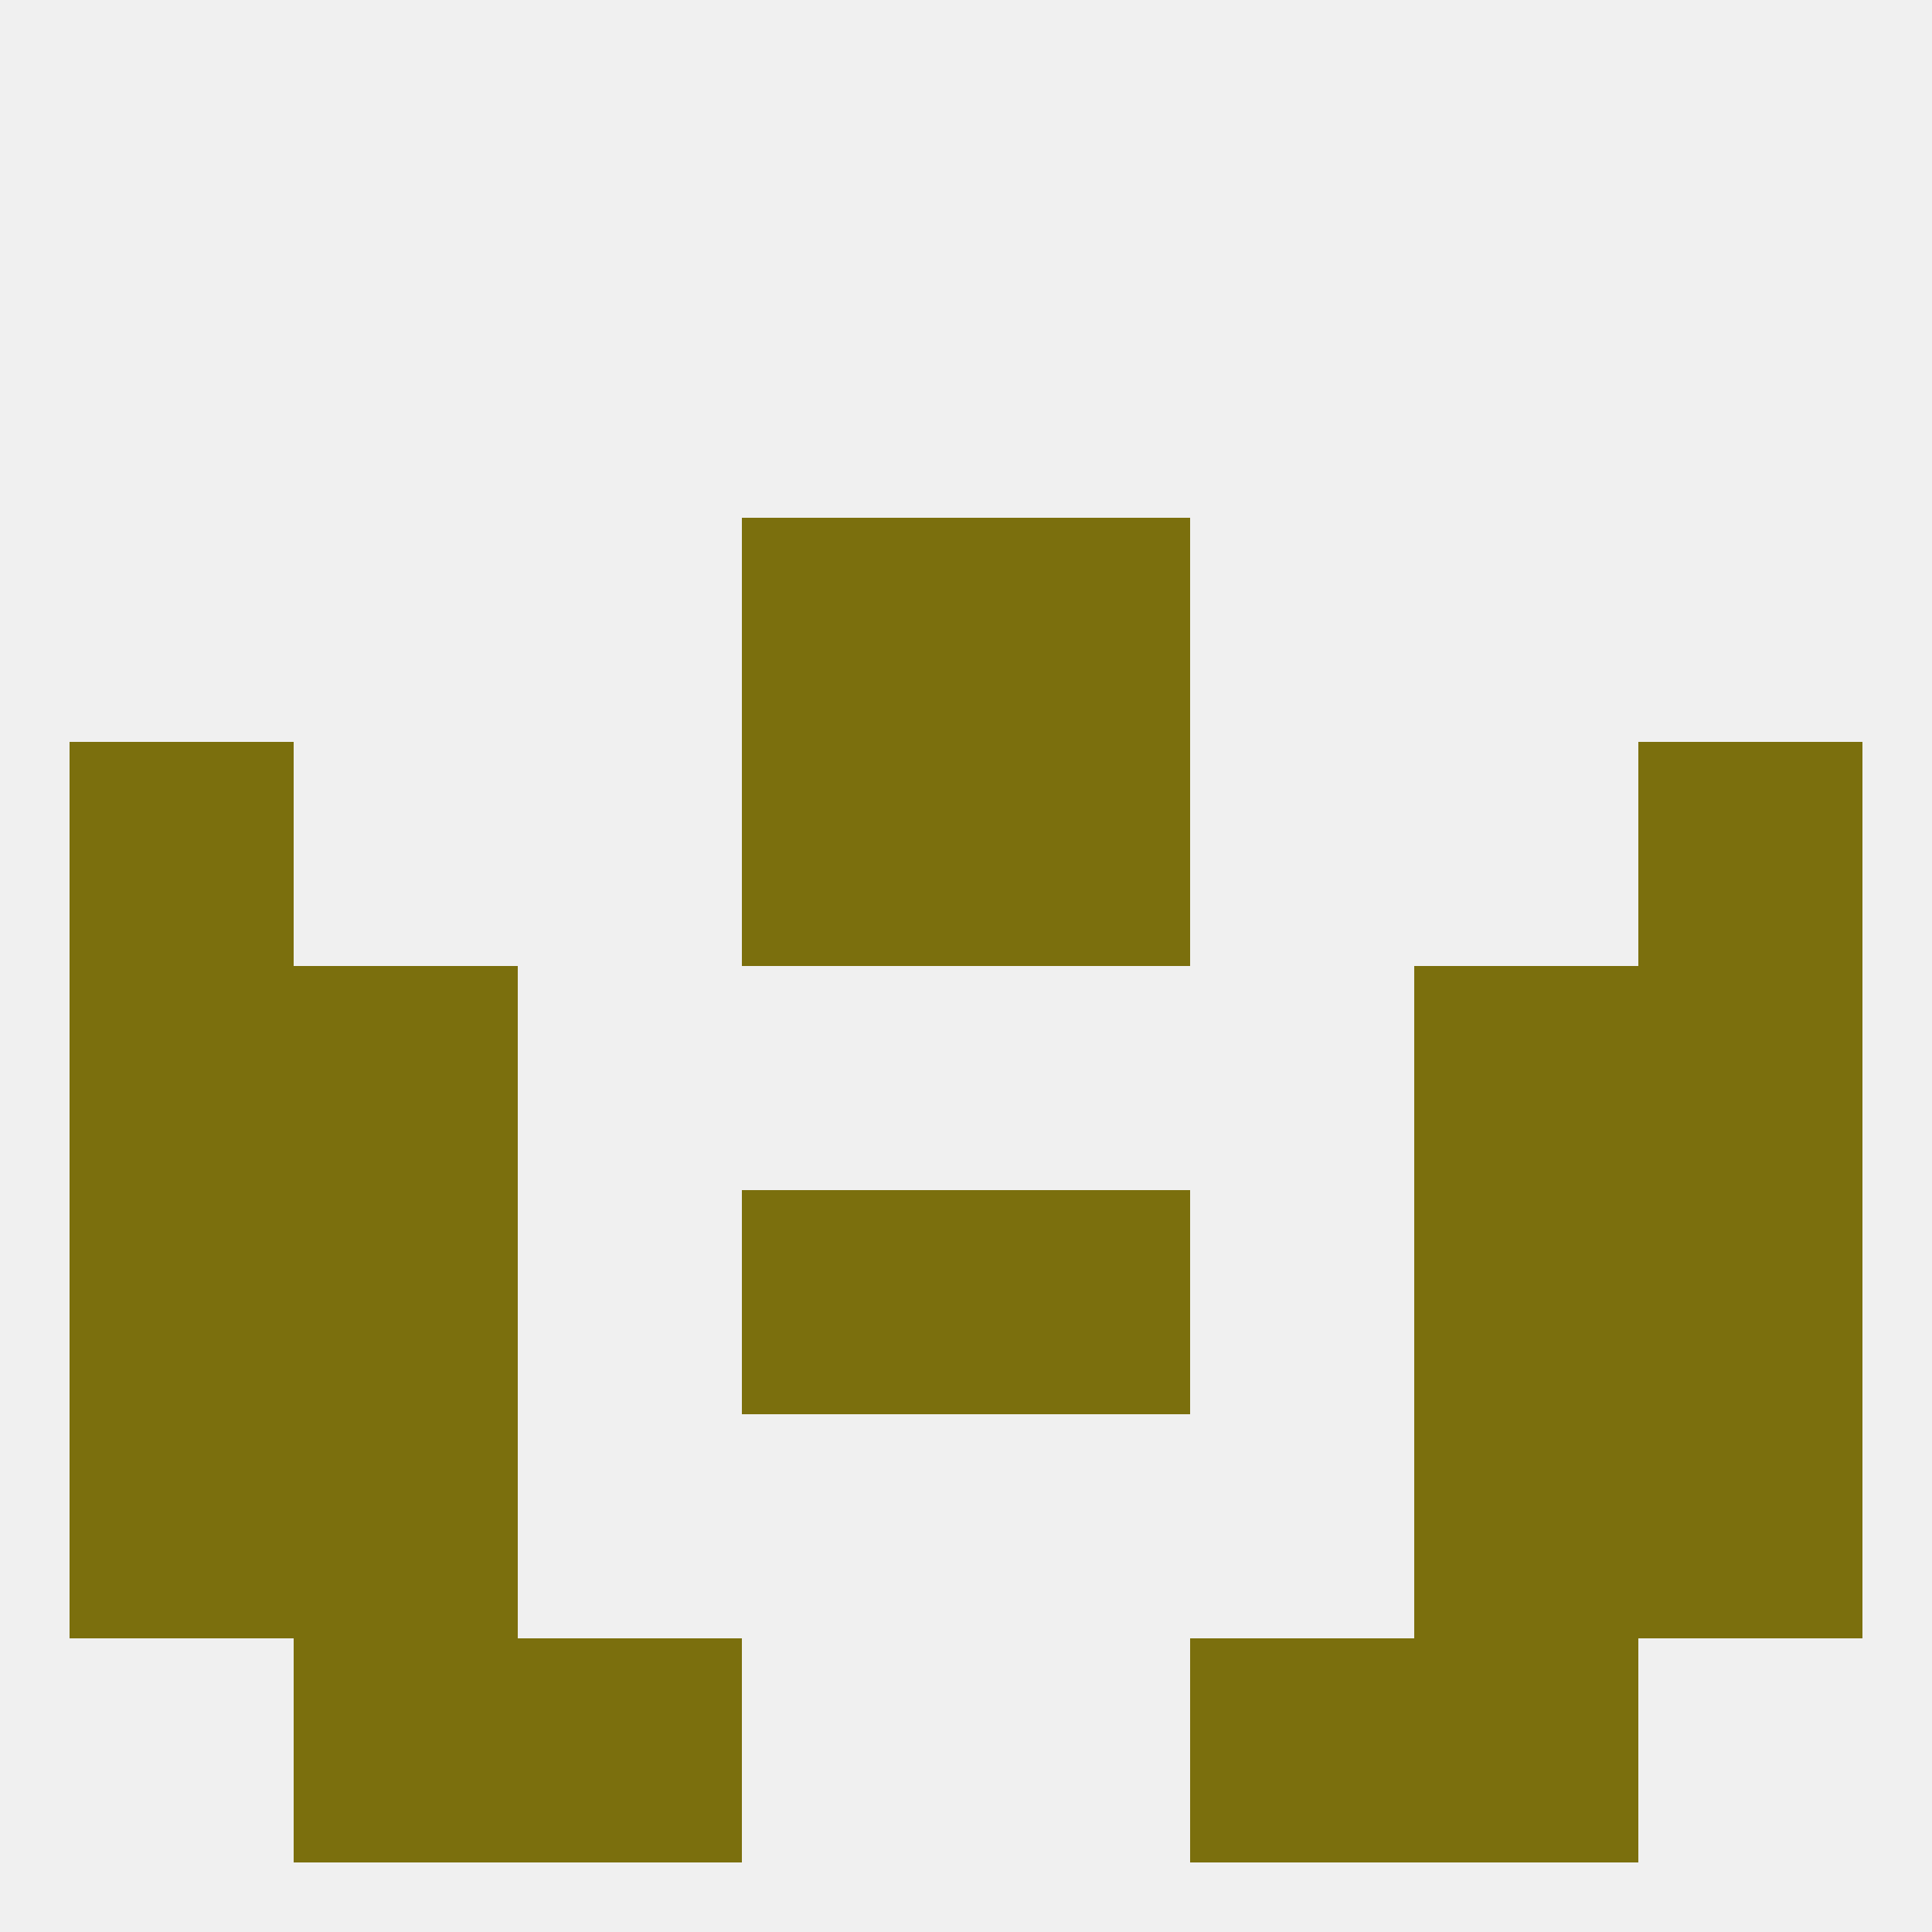
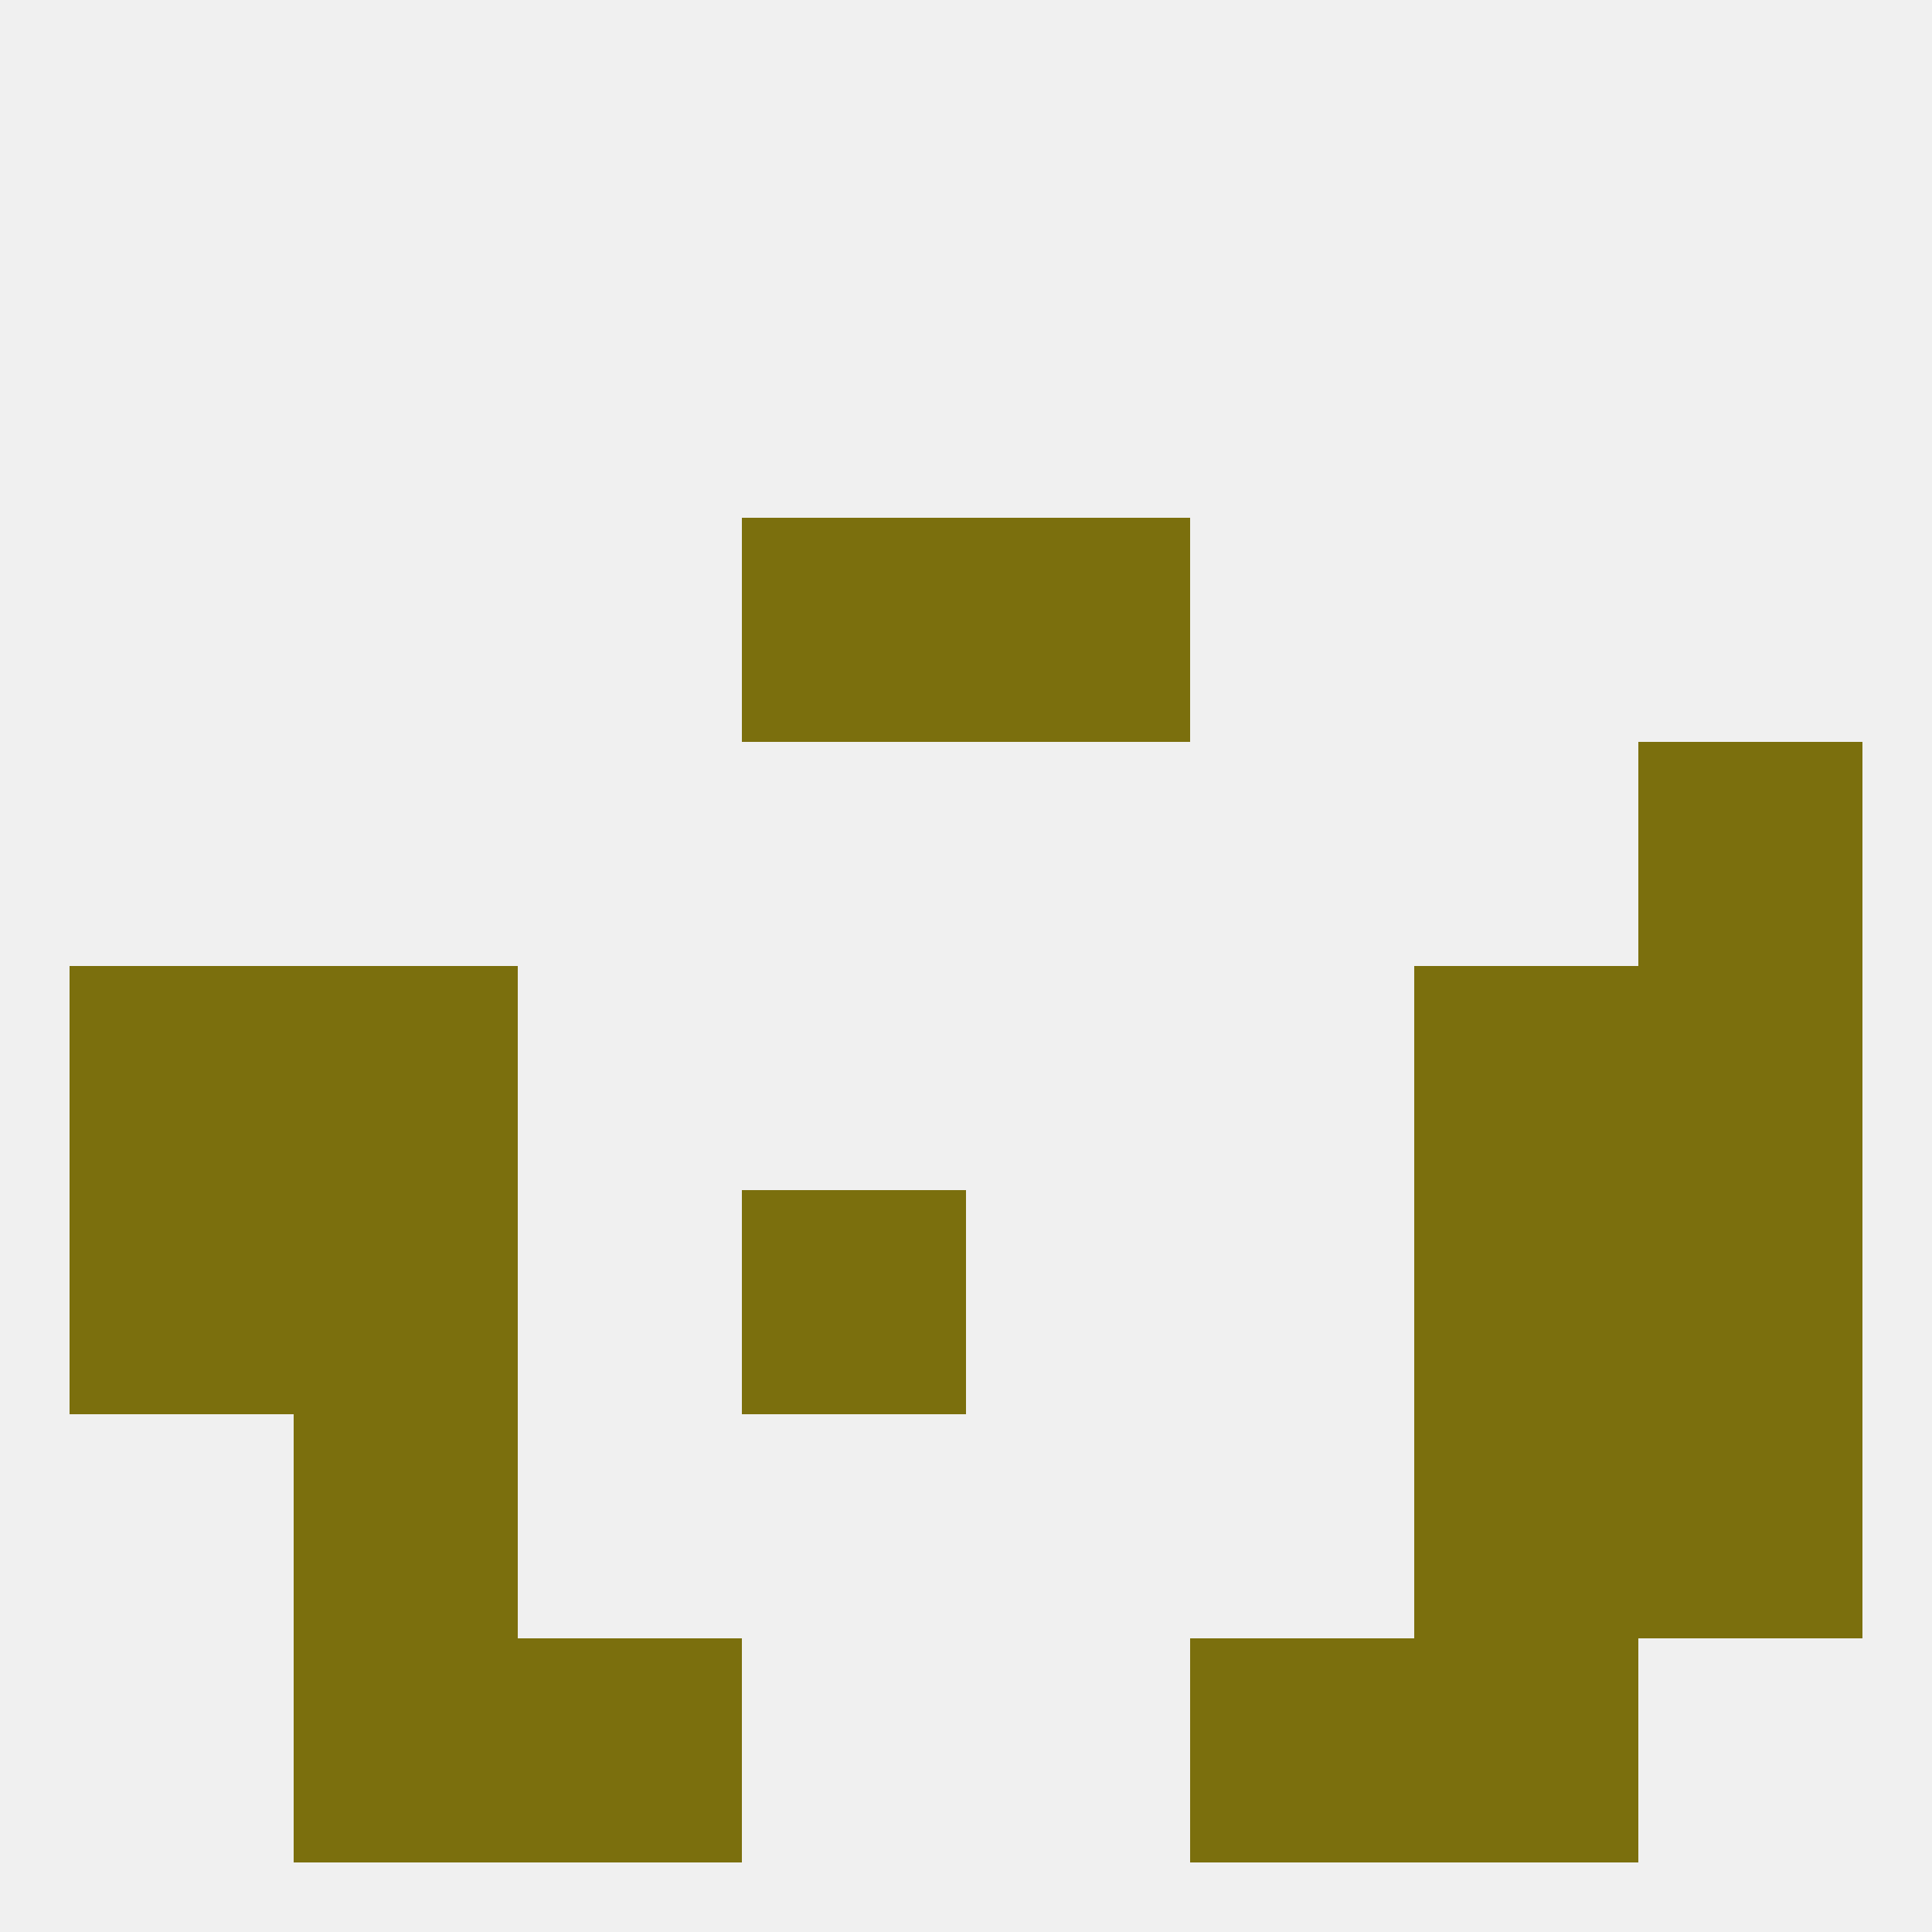
<svg xmlns="http://www.w3.org/2000/svg" version="1.1" baseprofile="full" width="250" height="250" viewBox="0 0 250 250">
  <rect width="100%" height="100%" fill="rgba(240,240,240,255)" />
  <rect x="212" y="125" width="29" height="29" fill="rgba(123,111,13,255)" />
  <rect x="38" y="125" width="29" height="29" fill="rgba(123,111,13,255)" />
  <rect x="183" y="125" width="29" height="29" fill="rgba(123,111,13,255)" />
  <rect x="9" y="125" width="29" height="29" fill="rgba(123,111,13,255)" />
-   <rect x="96" y="96" width="29" height="29" fill="rgba(123,111,13,255)" />
-   <rect x="125" y="96" width="29" height="29" fill="rgba(123,111,13,255)" />
-   <rect x="9" y="96" width="29" height="29" fill="rgba(123,111,13,255)" />
  <rect x="212" y="96" width="29" height="29" fill="rgba(123,111,13,255)" />
  <rect x="96" y="67" width="29" height="29" fill="rgba(123,111,13,255)" />
  <rect x="125" y="67" width="29" height="29" fill="rgba(123,111,13,255)" />
-   <rect x="9" y="183" width="29" height="29" fill="rgba(123,111,13,255)" />
  <rect x="212" y="183" width="29" height="29" fill="rgba(123,111,13,255)" />
  <rect x="38" y="183" width="29" height="29" fill="rgba(123,111,13,255)" />
  <rect x="183" y="183" width="29" height="29" fill="rgba(123,111,13,255)" />
  <rect x="212" y="154" width="29" height="29" fill="rgba(123,111,13,255)" />
  <rect x="38" y="154" width="29" height="29" fill="rgba(123,111,13,255)" />
  <rect x="183" y="154" width="29" height="29" fill="rgba(123,111,13,255)" />
  <rect x="96" y="154" width="29" height="29" fill="rgba(123,111,13,255)" />
-   <rect x="125" y="154" width="29" height="29" fill="rgba(123,111,13,255)" />
  <rect x="9" y="154" width="29" height="29" fill="rgba(123,111,13,255)" />
  <rect x="154" y="212" width="29" height="29" fill="rgba(123,111,13,255)" />
  <rect x="38" y="212" width="29" height="29" fill="rgba(123,111,13,255)" />
  <rect x="183" y="212" width="29" height="29" fill="rgba(123,111,13,255)" />
  <rect x="67" y="212" width="29" height="29" fill="rgba(123,111,13,255)" />
</svg>